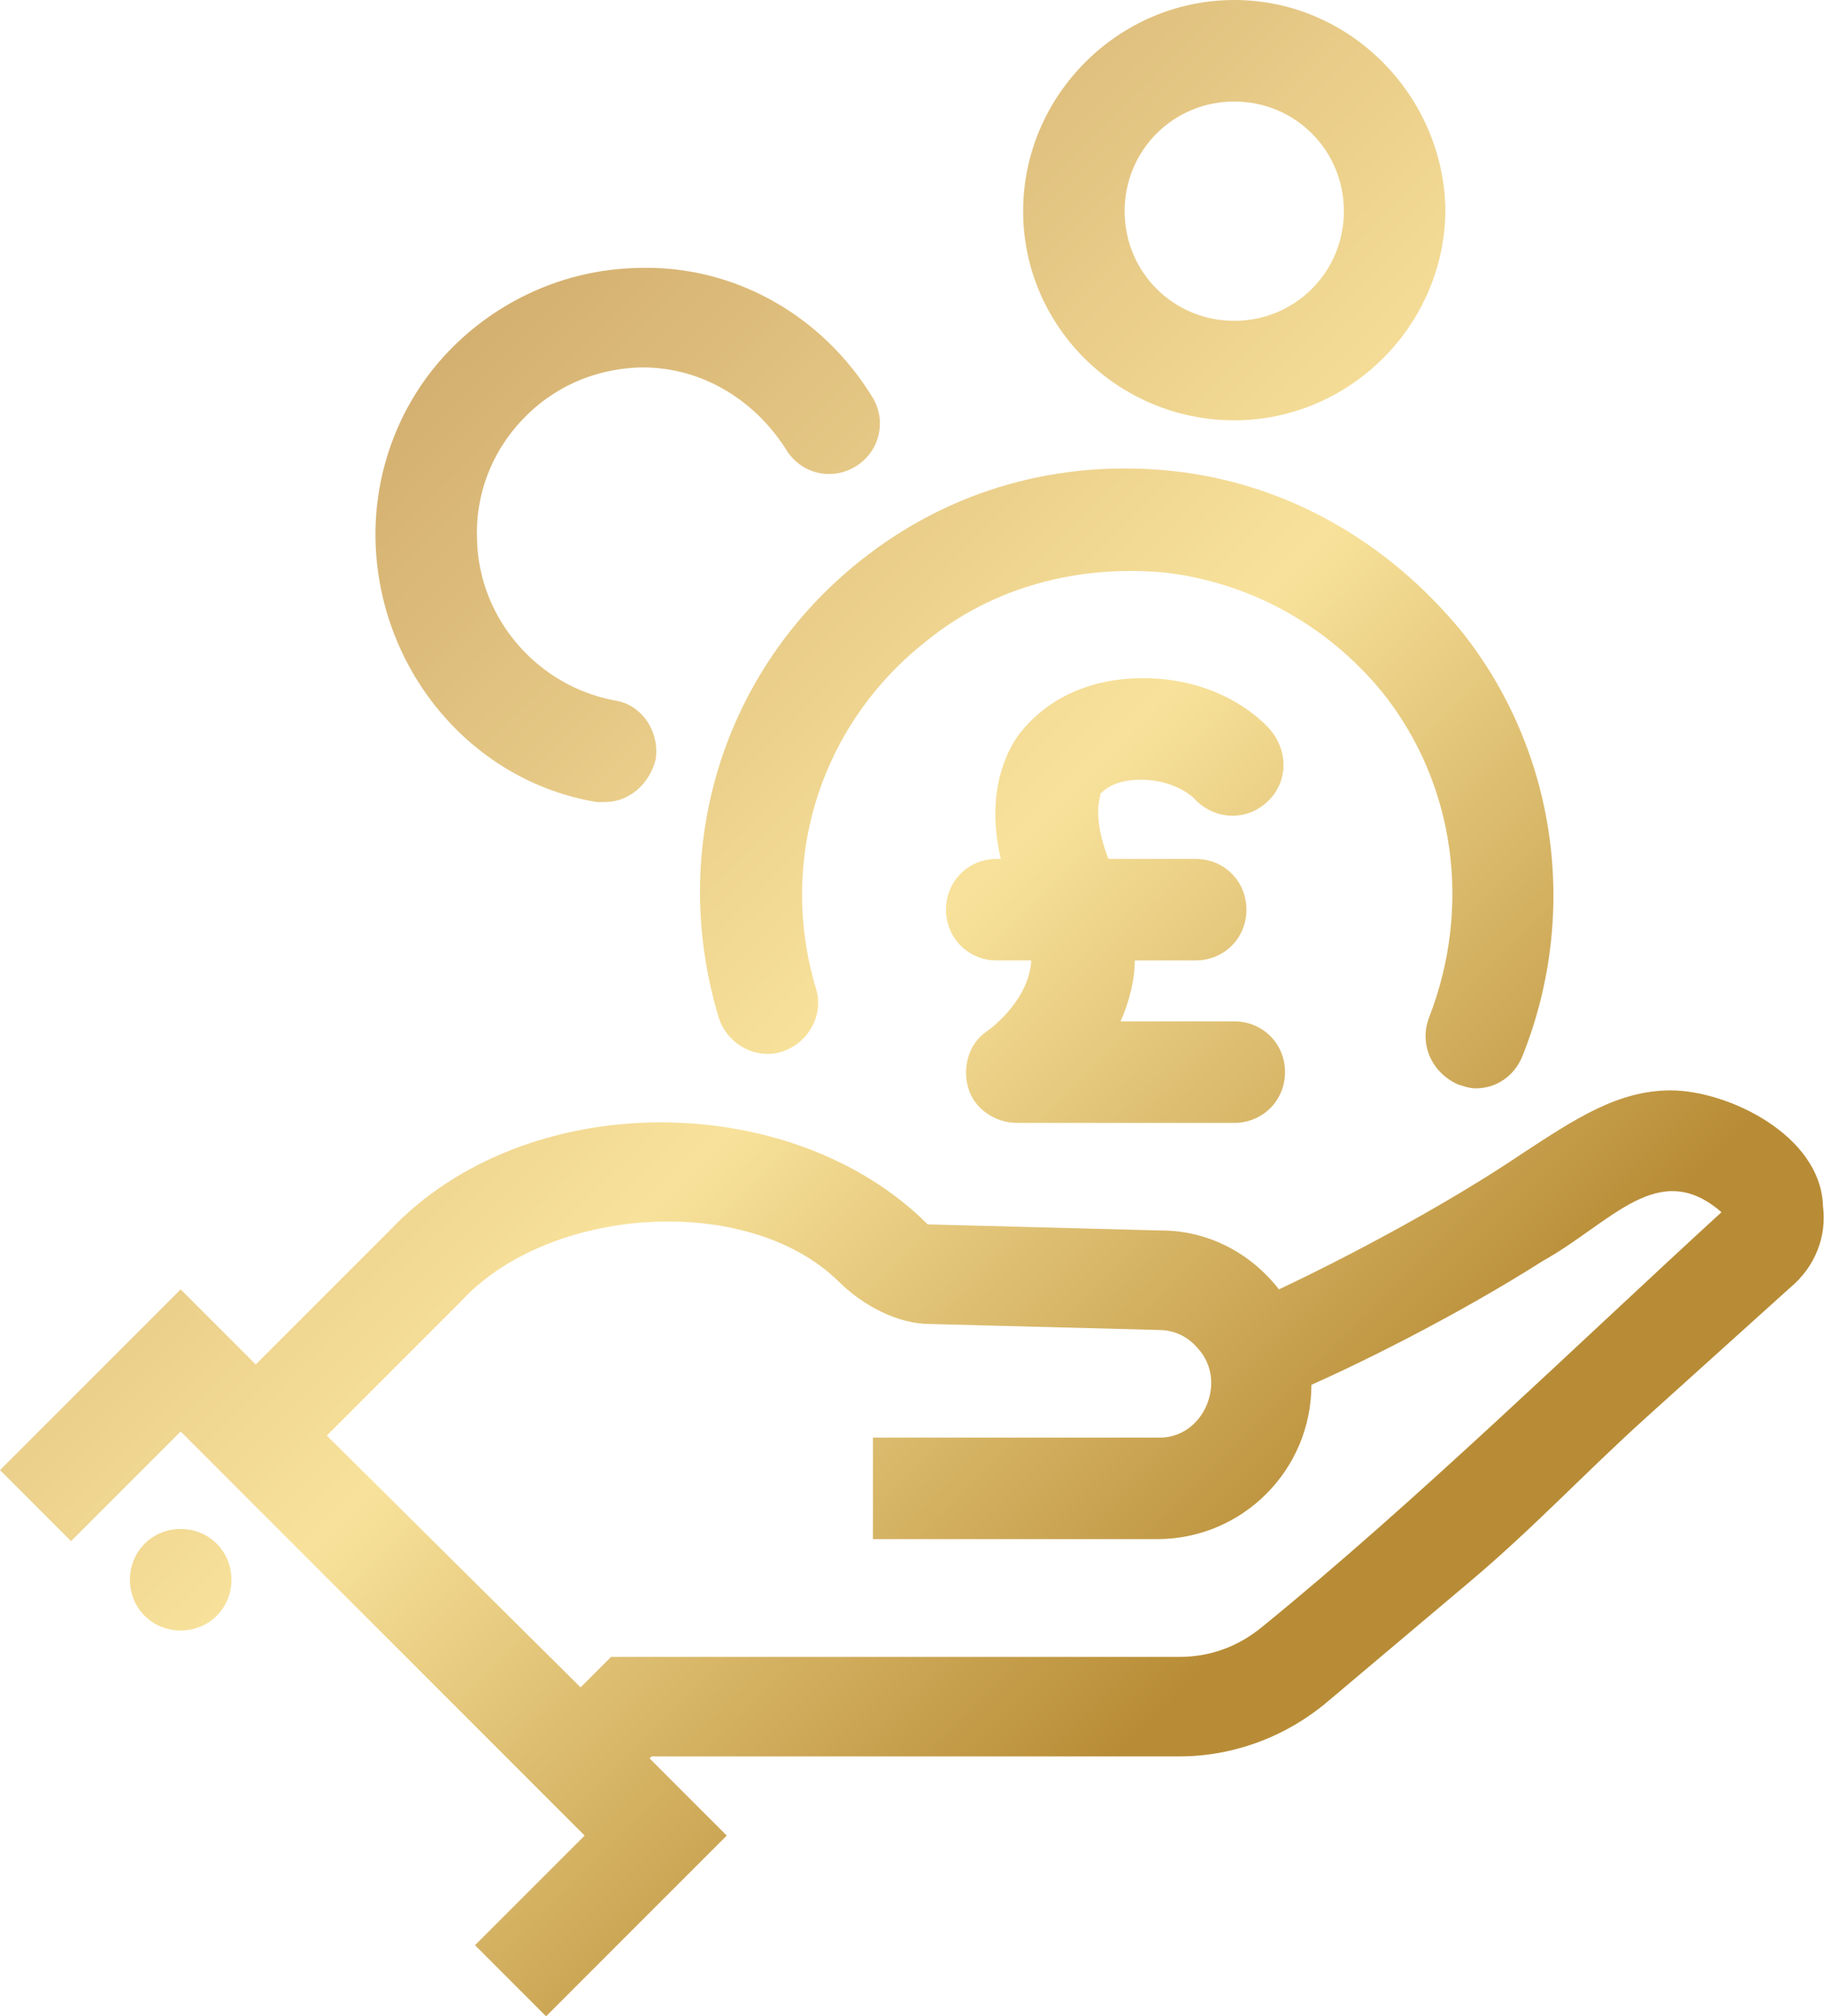
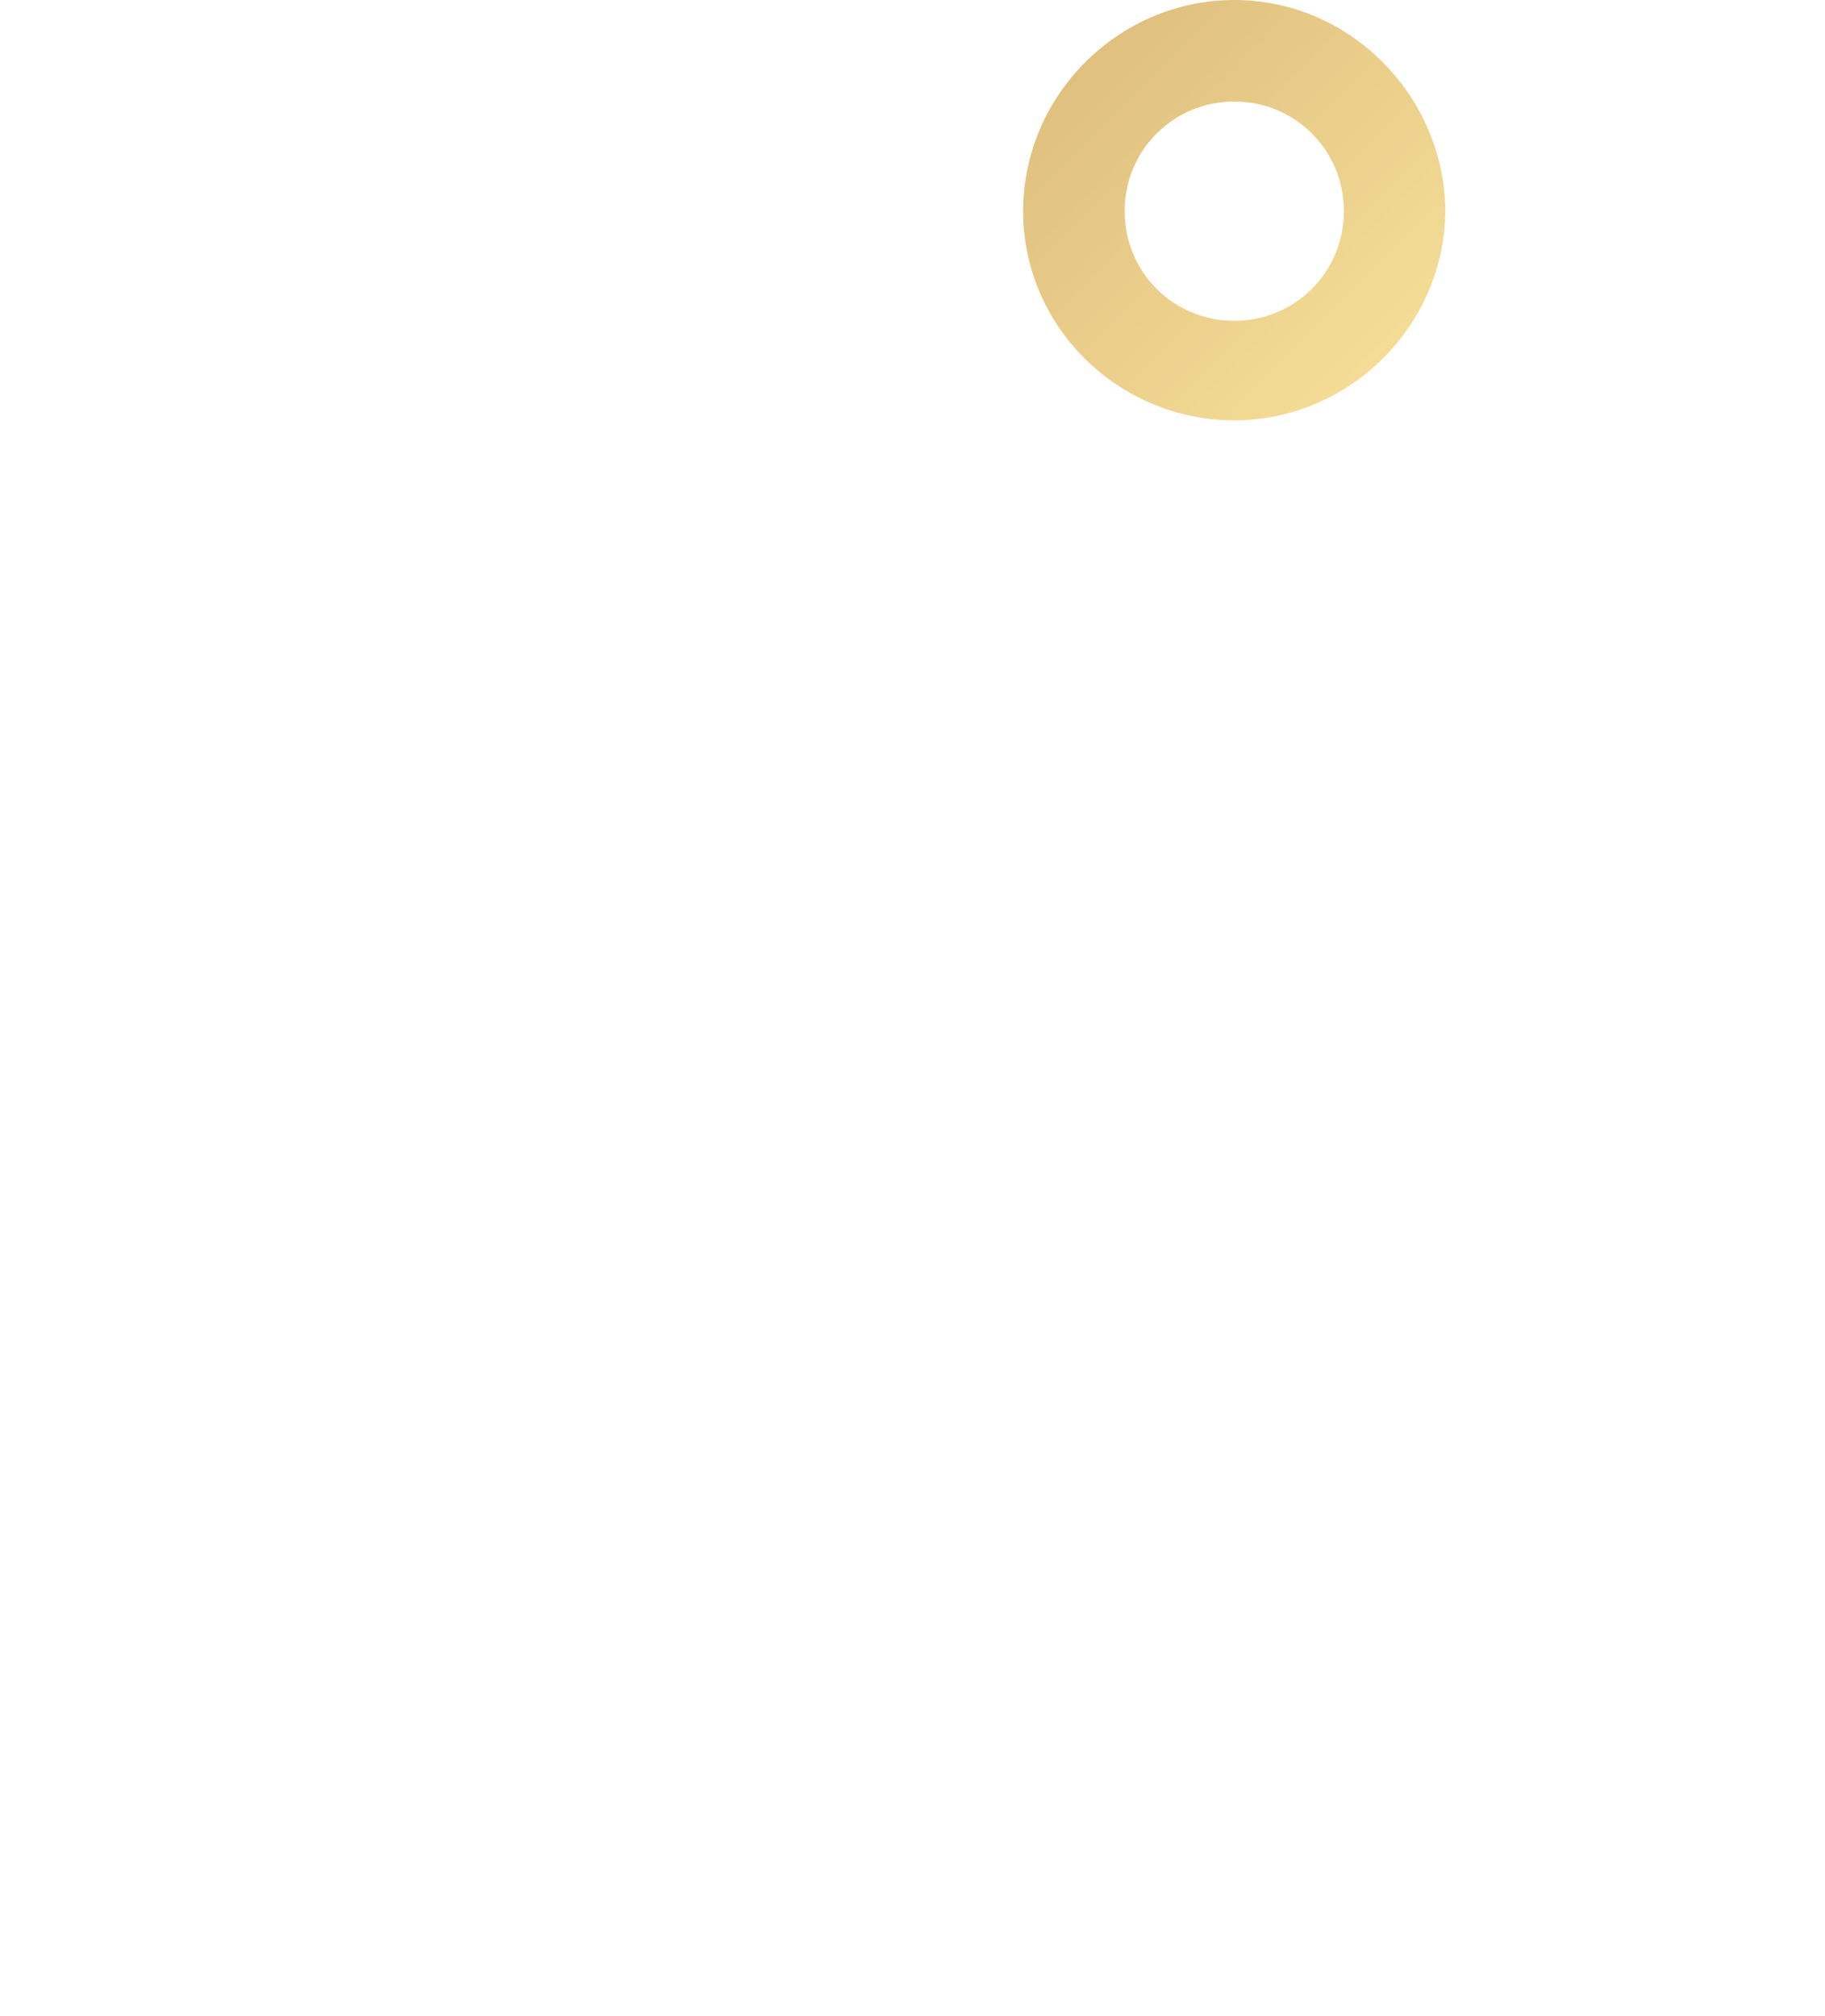
<svg xmlns="http://www.w3.org/2000/svg" version="1.1" id="Layer_1" x="0px" y="0px" viewBox="0 0 89.9 99.3" style="enable-background:new 0 0 89.9 99.3;" xml:space="preserve">
  <style type="text/css">
	.st0{fill:url(#SVGID_1_);}
	.st1{fill:url(#SVGID_00000118389207781203112500000015023304505919045001_);}
	.st2{fill:url(#SVGID_00000172408520570689938580000004079776103388766375_);}
	.st3{fill:url(#SVGID_00000139257337599506181300000014333826946675282079_);}
	.st4{fill:url(#SVGID_00000116936438738174378670000011756527120845535392_);}
	.st5{fill:url(#SVGID_00000095319936166721626530000014275636615022760636_);}
	.st6{fill:url(#SVGID_00000165203114632360030910000001728719733380026042_);}
	.st7{fill:url(#SVGID_00000119830877539496384780000009567928983106375571_);}
	.st8{fill:url(#SVGID_00000157993595849672273200000008174391539416382654_);}
	.st9{fill:url(#SVGID_00000034090273541070785000000001010505334251505324_);}
	.st10{fill:url(#SVGID_00000085945440940003271350000012899460528269711039_);}
	.st11{fill:url(#SVGID_00000127763273421741927830000010777207366238494341_);}
	.st12{fill:url(#SVGID_00000029762306379176499620000005806091042407740554_);}
	.st13{fill:url(#SVGID_00000175308604171184959880000012036493018096105146_);}
	.st14{fill:url(#SVGID_00000005225871986998114280000005074202586336505755_);}
	.st15{fill:url(#SVGID_00000083775048500868305850000004756057334826640319_);}
	.st16{fill:none;stroke:#FFFFFF;stroke-width:5;stroke-miterlimit:10;}
	.st17{fill:url(#SVGID_00000141448058058510615660000008453131918064650662_);}
	.st18{fill:url(#SVGID_00000059303592997782098760000001730405288012013750_);}
	.st19{fill:url(#SVGID_00000063635242981748375850000014224834935145089159_);}
	.st20{fill:url(#SVGID_00000011716076968772313670000003142212002545956483_);}
	.st21{fill:url(#SVGID_00000049216300349348764380000012097257794492137132_);}
	.st22{fill:url(#SVGID_00000054976609807221499030000012366004198789026741_);}
	.st23{fill:url(#SVGID_00000116914631288169350790000008770632256248205220_);}
	.st24{fill:url(#SVGID_00000164499978893346975100000011638110365124589497_);}
	.st25{fill:url(#SVGID_00000047743188931577375220000013120278640578687151_);}
	.st26{fill:url(#SVGID_00000091016953699114063860000003442475626755750790_);}
	.st27{fill:url(#SVGID_00000106141973936980917500000009057731598324737210_);}
	.st28{fill:url(#SVGID_00000179636405651585596840000000269279682525208749_);}
	.st29{fill:url(#SVGID_00000125603358929197171880000012166426153536277665_);}
	.st30{fill:url(#SVGID_00000160871204892242103410000017626378613397529010_);}
	.st31{fill:url(#SVGID_00000033349223850003348440000002545776633170373018_);}
	.st32{fill:url(#SVGID_00000087379976929649986280000012560742616733756552_);}
	.st33{fill:url(#SVGID_00000178176240497796149590000011103500663168020919_);}
	.st34{fill:url(#SVGID_00000152985224926009044310000016073108780479911603_);}
	.st35{fill:url(#SVGID_00000161591479547229848520000000675521799826786716_);}
	.st36{fill:url(#SVGID_00000057841134595491419880000003179658882436998790_);}
	.st37{fill:url(#SVGID_00000145752518606892177290000003065082581912152975_);}
	.st38{fill:url(#SVGID_00000093868326356389625560000013967010580877280958_);}
	.st39{fill:url(#SVGID_00000103985649395946252520000014698096269063762329_);}
	.st40{fill:url(#SVGID_00000175305025045967044160000016629057454286695602_);}
	.st41{fill:url(#SVGID_00000020390393717667313120000002288424953422679225_);}
	.st42{fill:url(#SVGID_00000000916541945191914590000000583078074053565343_);}
	.st43{fill:url(#SVGID_00000070102786815861156750000016037844313163197876_);}
	.st44{fill:url(#SVGID_00000067959283503549797830000003808077804842784412_);}
	.st45{fill:url(#SVGID_00000013900346557857201980000010448717661385398409_);}
	.st46{fill:url(#SVGID_00000008128234988242702420000010200442982880354751_);}
	.st47{fill:url(#SVGID_00000096771057119227953440000015429640738390472066_);}
	.st48{fill:url(#SVGID_00000013185205495338067730000018245524293038080903_);}
	.st49{fill:url(#SVGID_00000071542951332507017550000014908413175630787253_);}
	.st50{fill:url(#SVGID_00000091704875174017532750000016956471111013468831_);}
	.st51{fill:url(#SVGID_00000049915519231996367190000006724775305391130247_);}
	.st52{fill:url(#SVGID_00000175303902563545236920000012926287559719587983_);}
	.st53{fill:url(#SVGID_00000055698389930200387170000000089459351079563667_);}
	.st54{fill:url(#SVGID_00000111872197811016151260000015865072149713889699_);}
	.st55{fill:url(#SVGID_00000100381538822997850530000012331162429017207438_);}
	.st56{fill:url(#SVGID_00000117662791183784616540000018076539963815539630_);}
	.st57{fill:url(#SVGID_00000000217793150120412010000015786721515101000345_);}
	.st58{fill:url(#SVGID_00000042730941582773969720000006355357283708526221_);}
	.st59{fill:url(#SVGID_00000127738040411581024690000010160168140433408684_);}
	.st60{fill:url(#SVGID_00000109031536696194319950000007030923585736348850_);}
	.st61{fill:url(#SVGID_00000147214129787041940850000004790628415115585703_);}
	.st62{fill:url(#SVGID_00000016060508227310465120000004596580495252706455_);}
	.st63{fill:url(#SVGID_00000160184892057598202110000003756603685902681785_);}
	.st64{fill:url(#SVGID_00000152981076397852544950000001277692779207933631_);}
	.st65{fill:url(#SVGID_00000151528460899338318040000013652554416437802167_);}
	.st66{fill:url(#SVGID_00000083780393602431956460000002749500545662684571_);}
	.st67{fill:url(#SVGID_00000085972005946291306630000007057507311467366324_);}
	.st68{fill:url(#SVGID_00000148634338738724541250000007968382406862051496_);}
	.st69{fill:url(#SVGID_00000001643391359039960280000006205804838485318565_);}
	.st70{fill:url(#SVGID_00000119803144234210632800000014186704075496017327_);}
	.st71{fill:url(#SVGID_00000079456583547034112490000007170195680591387301_);}
	.st72{fill:url(#SVGID_00000019665785361981650220000016803331177923047046_);}
	.st73{fill:url(#SVGID_00000070082069627968313000000001876684603824748725_);}
	.st74{fill:url(#SVGID_00000145781384583688688520000005335761798364024476_);}
	.st75{fill:url(#SVGID_00000048500957129848085970000011818095938192710314_);}
	.st76{fill:url(#SVGID_00000028319832781342667820000011706128920253399458_);}
	.st77{fill:url(#SVGID_00000067197544969105222030000007285925114412708271_);}
	.st78{fill:url(#SVGID_00000146486502983407152790000010768989435120031156_);}
	.st79{fill:url(#SVGID_00000036235504165486732550000002900559306839337620_);}
	.st80{fill:url(#SVGID_00000147197859842694860850000006896309868700350141_);}
	.st81{fill:url(#SVGID_00000083800852648428088970000011371650881733874330_);}
	.st82{fill:none;stroke:#FFFFFF;stroke-width:5;stroke-linecap:round;stroke-linejoin:round;stroke-miterlimit:10;}
	.st83{fill:url(#SVGID_00000155131657605316103640000013417656717459184810_);}
	.st84{fill:url(#SVGID_00000003794091684068156350000005199228212215479226_);}
	.st85{fill:url(#SVGID_00000004546012449714430640000017568249034524648382_);}
	.st86{fill:url(#SVGID_00000114760167177925570050000016900551264743447986_);}
	.st87{fill:url(#SVGID_00000182489295608726704010000013876841189359088023_);}
	.st88{fill:url(#SVGID_00000114753354779700943420000009339258661335650477_);}
	.st89{fill:url(#SVGID_00000178199466611996172630000005798477004848647349_);}
	.st90{fill:url(#SVGID_00000113315444517896182280000008688636401848450734_);}
	.st91{fill:url(#SVGID_00000165206769860150745650000010297807978813047225_);}
	.st92{fill:url(#SVGID_00000167375718621420619500000015444640135458048447_);}
	.st93{fill:url(#SVGID_00000021801105123482698390000005029903589506411946_);}
	.st94{fill:url(#SVGID_00000168798967113786152730000017003649419955597966_);}
	
		.st95{fill:none;stroke:url(#SVGID_00000059988725137629702870000009786727313274403716_);stroke-width:5;stroke-linecap:round;stroke-linejoin:round;stroke-miterlimit:10;}
	
		.st96{fill:none;stroke:url(#SVGID_00000166660576028475746050000005671789342386825151_);stroke-width:5;stroke-linecap:round;stroke-linejoin:round;stroke-miterlimit:10;}
	
		.st97{fill:none;stroke:url(#SVGID_00000057140607007762553860000003431499691313461144_);stroke-width:5;stroke-linecap:round;stroke-linejoin:round;stroke-miterlimit:10;}
	
		.st98{fill:none;stroke:url(#SVGID_00000094599715638507974230000003802528373792661126_);stroke-width:5;stroke-linecap:round;stroke-linejoin:round;stroke-miterlimit:10;}
	
		.st99{fill:none;stroke:url(#SVGID_00000104668791918300866220000015447136221638024120_);stroke-width:5;stroke-linecap:round;stroke-linejoin:round;stroke-miterlimit:10;}
	
		.st100{fill:none;stroke:url(#SVGID_00000052793797145772380010000017537318703235934614_);stroke-width:5;stroke-linecap:round;stroke-linejoin:round;stroke-miterlimit:10;}
	
		.st101{fill:none;stroke:url(#SVGID_00000148651555501030156570000002519250771272874410_);stroke-width:5;stroke-linecap:round;stroke-linejoin:round;stroke-miterlimit:10;}
	.st102{fill:url(#SVGID_00000166674269352066489750000016797028356845697722_);}
	.st103{fill:url(#SVGID_00000091000775768859963390000013493629737121319311_);}
	.st104{fill:url(#SVGID_00000002357127343591392290000000218894485188962749_);}
	
		.st105{fill:none;stroke:url(#SVGID_00000082358995147417426240000014249169131460556949_);stroke-width:5;stroke-linecap:round;stroke-linejoin:round;stroke-miterlimit:10;}
	
		.st106{fill:none;stroke:url(#SVGID_00000003083431938782762610000016500621149398512535_);stroke-width:5;stroke-linecap:round;stroke-linejoin:round;stroke-miterlimit:10;}
	
		.st107{fill:none;stroke:url(#SVGID_00000151529678585995626120000016753581744648647565_);stroke-width:5;stroke-linecap:round;stroke-linejoin:round;stroke-miterlimit:10;}
	
		.st108{fill:none;stroke:url(#SVGID_00000138549236360109015470000013032985804361230241_);stroke-width:5;stroke-linecap:round;stroke-linejoin:round;stroke-miterlimit:10;}
	
		.st109{fill:none;stroke:url(#SVGID_00000168809254901509479090000011958511711630634393_);stroke-width:5;stroke-linecap:round;stroke-linejoin:round;stroke-miterlimit:10;}
	
		.st110{fill:none;stroke:url(#SVGID_00000119814991266510630780000006447151493108506300_);stroke-width:5;stroke-linecap:round;stroke-linejoin:round;stroke-miterlimit:10;}
	
		.st111{fill:none;stroke:url(#SVGID_00000176741812688577015390000013263893692210341521_);stroke-width:5;stroke-linecap:round;stroke-linejoin:round;stroke-miterlimit:10;}
	
		.st112{fill:none;stroke:url(#SVGID_00000083785714733675284850000014709647212765678229_);stroke-width:5;stroke-linecap:round;stroke-linejoin:round;stroke-miterlimit:10;}
	.st113{fill:url(#SVGID_00000122716328902080428950000002537430737472872330_);}
	.st114{fill:url(#SVGID_00000054970903832546876040000012735038191832840358_);}
	.st115{fill:url(#SVGID_00000145739501789615453120000001621873602061365915_);}
	.st116{fill:url(#SVGID_00000095322797872650041280000009776348691289804208_);}
	.st117{clip-path:url(#SVGID_00000157286690064575693510000005698072046615650982_);}
	.st118{fill:url(#Path_152_00000158027745482564610430000012713491056491758511_);}
</style>
  <g>
    <linearGradient id="SVGID_1_" gradientUnits="userSpaceOnUse" x1="3.636" y1="-1.609" x2="90.887" y2="85.642">
      <stop offset="0.2" style="stop-color:#D2AD6E" />
      <stop offset="0.513" style="stop-color:#F8E29B" />
      <stop offset="0.8" style="stop-color:#B88C36" />
    </linearGradient>
-     <path class="st0" d="M29.4,39.5c0.1,0,0.3,0,0.4,0c1.2,0,2.2-0.9,2.5-2.1c0.2-1.4-0.7-2.7-2-2.9c-3.8-0.7-6.7-4-6.8-7.9   c-0.1-2.2,0.7-4.3,2.2-5.9c1.5-1.6,3.5-2.5,5.7-2.6c3-0.1,5.7,1.5,7.3,4c0.7,1.2,2.2,1.6,3.4,0.9c1.2-0.7,1.6-2.2,0.9-3.4   c-2.5-4.1-6.9-6.6-11.7-6.4c-3.5,0.1-6.8,1.6-9.2,4.1s-3.7,5.9-3.6,9.4C18.7,33.1,23.3,38.5,29.4,39.5z" />
    <linearGradient id="SVGID_00000168833740813131734800000012886242642604285870_" gradientUnits="userSpaceOnUse" x1="7.48" y1="-5.452" x2="94.73" y2="81.799">
      <stop offset="0.2" style="stop-color:#D2AD6E" />
      <stop offset="0.513" style="stop-color:#F8E29B" />
      <stop offset="0.8" style="stop-color:#B88C36" />
    </linearGradient>
-     <path style="fill:url(#SVGID_00000168833740813131734800000012886242642604285870_);" d="M57.8,23.2c-5.6-0.6-11,0.9-15.4,4.4   c-6.8,5.4-9.5,14.2-7,22.5c0.4,1.3,1.8,2.1,3.1,1.7c1.3-0.4,2.1-1.8,1.7-3.1c-1.9-6.3,0.2-13,5.4-17.1c3.3-2.7,7.5-3.8,11.8-3.4   c4.2,0.5,8,2.6,10.7,5.9c3.6,4.5,4.4,10.6,2.3,16c-0.5,1.3,0.1,2.7,1.4,3.3c0.3,0.1,0.6,0.2,0.9,0.2c1,0,1.9-0.6,2.3-1.6   c2.8-7,1.7-15-3-20.9C68.3,26.6,63.3,23.8,57.8,23.2z" />
    <linearGradient id="SVGID_00000039135117124440603170000012608002684011695285_" gradientUnits="userSpaceOnUse" x1="26.212" y1="-24.185" x2="113.463" y2="63.066">
      <stop offset="0.2" style="stop-color:#D2AD6E" />
      <stop offset="0.513" style="stop-color:#F8E29B" />
      <stop offset="0.8" style="stop-color:#B88C36" />
    </linearGradient>
    <path style="fill:url(#SVGID_00000039135117124440603170000012608002684011695285_);" d="M60.8,20.7c5.7,0,10.4-4.7,10.4-10.4   C71.1,4.7,66.5,0,60.8,0S50.4,4.7,50.4,10.4C50.4,16.1,55.1,20.7,60.8,20.7z M60.8,5c3,0,5.4,2.4,5.4,5.4c0,3-2.4,5.4-5.4,5.4   s-5.4-2.4-5.4-5.4C55.4,7.4,57.8,5,60.8,5z" />
    <linearGradient id="SVGID_00000113342007116362829690000002138056533853743527_" gradientUnits="userSpaceOnUse" x1="-9.036" y1="11.064" x2="78.214" y2="98.314">
      <stop offset="0.2" style="stop-color:#D2AD6E" />
      <stop offset="0.513" style="stop-color:#F8E29B" />
      <stop offset="0.8" style="stop-color:#B88C36" />
    </linearGradient>
-     <path style="fill:url(#SVGID_00000113342007116362829690000002138056533853743527_);" d="M89.8,59.4c-0.1-3.5-4.7-5.7-7.5-5.7   c-2.6,0-4.7,1.4-7.3,3.1c-3.7,2.5-8.6,5.1-12,6.7c-1.4-1.8-3.5-2.9-5.8-2.9l-11.5-0.3c-6.7-6.7-19.8-6.8-26.5,0.3   c0,0-6.6,6.6-6.6,6.6l-3.7-3.7L0,72.4l3.5,3.5l5.4-5.4l19.9,19.9l-5.4,5.4l3.5,3.5l8.9-8.9l-3.8-3.8l0.1-0.1h26   c2.7,0,5.3-1,7.3-2.7l7-5.9c3.2-2.7,5.6-5.3,8.7-8.1l7.1-6.4C89.4,62.4,90,60.9,89.8,59.4z M62.2,80.1c-1.2,1-2.6,1.5-4.1,1.5h-28   l-1.5,1.5L16.1,70.7l6.6-6.6c4.3-4.7,14.1-5.4,18.6-1c0.9,0.9,2.5,2,4.3,2.1l11.5,0.3c0.7,0,1.4,0.3,1.9,0.9c1.5,1.6,0.3,4.5-2,4.4   c0,0-14,0-14,0v5h14c4.2,0,7.6-3.4,7.6-7.6c2.7-1.2,7.3-3.5,11.4-6.1c3.4-1.9,5.7-5.1,8.8-2.4C77.7,66.2,69.7,74,62.2,80.1z" />
    <linearGradient id="SVGID_00000051353898884743536580000005487775992781120421_" gradientUnits="userSpaceOnUse" x1="6.116" y1="-4.088" x2="93.367" y2="83.162">
      <stop offset="0.2" style="stop-color:#D2AD6E" />
      <stop offset="0.513" style="stop-color:#F8E29B" />
      <stop offset="0.8" style="stop-color:#B88C36" />
    </linearGradient>
-     <path style="fill:url(#SVGID_00000051353898884743536580000005487775992781120421_);" d="M48.6,50.8c-0.9,0.6-1.2,1.8-0.9,2.8   c0.3,1,1.3,1.7,2.4,1.7h10.7c1.4,0,2.5-1.1,2.5-2.5s-1.1-2.5-2.5-2.5h-5.6c0.4-0.9,0.7-2,0.7-3h3c1.4,0,2.5-1.1,2.5-2.5   s-1.1-2.5-2.5-2.5h-4.3c-0.7-1.8-0.5-2.8-0.4-3.1c0,0,0,0,0,0c0,0,0,0,0-0.1c0.2-0.2,0.7-0.7,2-0.7c1.6,0,2.5,0.8,2.6,0.9   c0.9,1,2.4,1.2,3.5,0.3c1.1-0.9,1.2-2.4,0.4-3.5c-0.2-0.3-2.3-2.7-6.4-2.7c-3.9,0-5.7,2.2-6.2,2.9c-0.4,0.6-1.6,2.6-0.8,6h-0.2   c-1.4,0-2.5,1.1-2.5,2.5s1.1,2.5,2.5,2.5h1.7C50.7,49.2,48.9,50.6,48.6,50.8z" />
    <linearGradient id="SVGID_00000065771037687047127800000005922655518700770745_" gradientUnits="userSpaceOnUse" x1="-33.403" y1="35.43" x2="53.848" y2="122.681">
      <stop offset="0.2" style="stop-color:#D2AD6E" />
      <stop offset="0.513" style="stop-color:#F8E29B" />
      <stop offset="0.8" style="stop-color:#B88C36" />
    </linearGradient>
-     <path style="fill:url(#SVGID_00000065771037687047127800000005922655518700770745_);" d="M8.9,75.3c-1.4,0-2.5,1.1-2.5,2.5   c0,1.4,1.1,2.5,2.5,2.5c1.4,0,2.5-1.1,2.5-2.5C11.4,76.4,10.3,75.3,8.9,75.3z" />
  </g>
</svg>